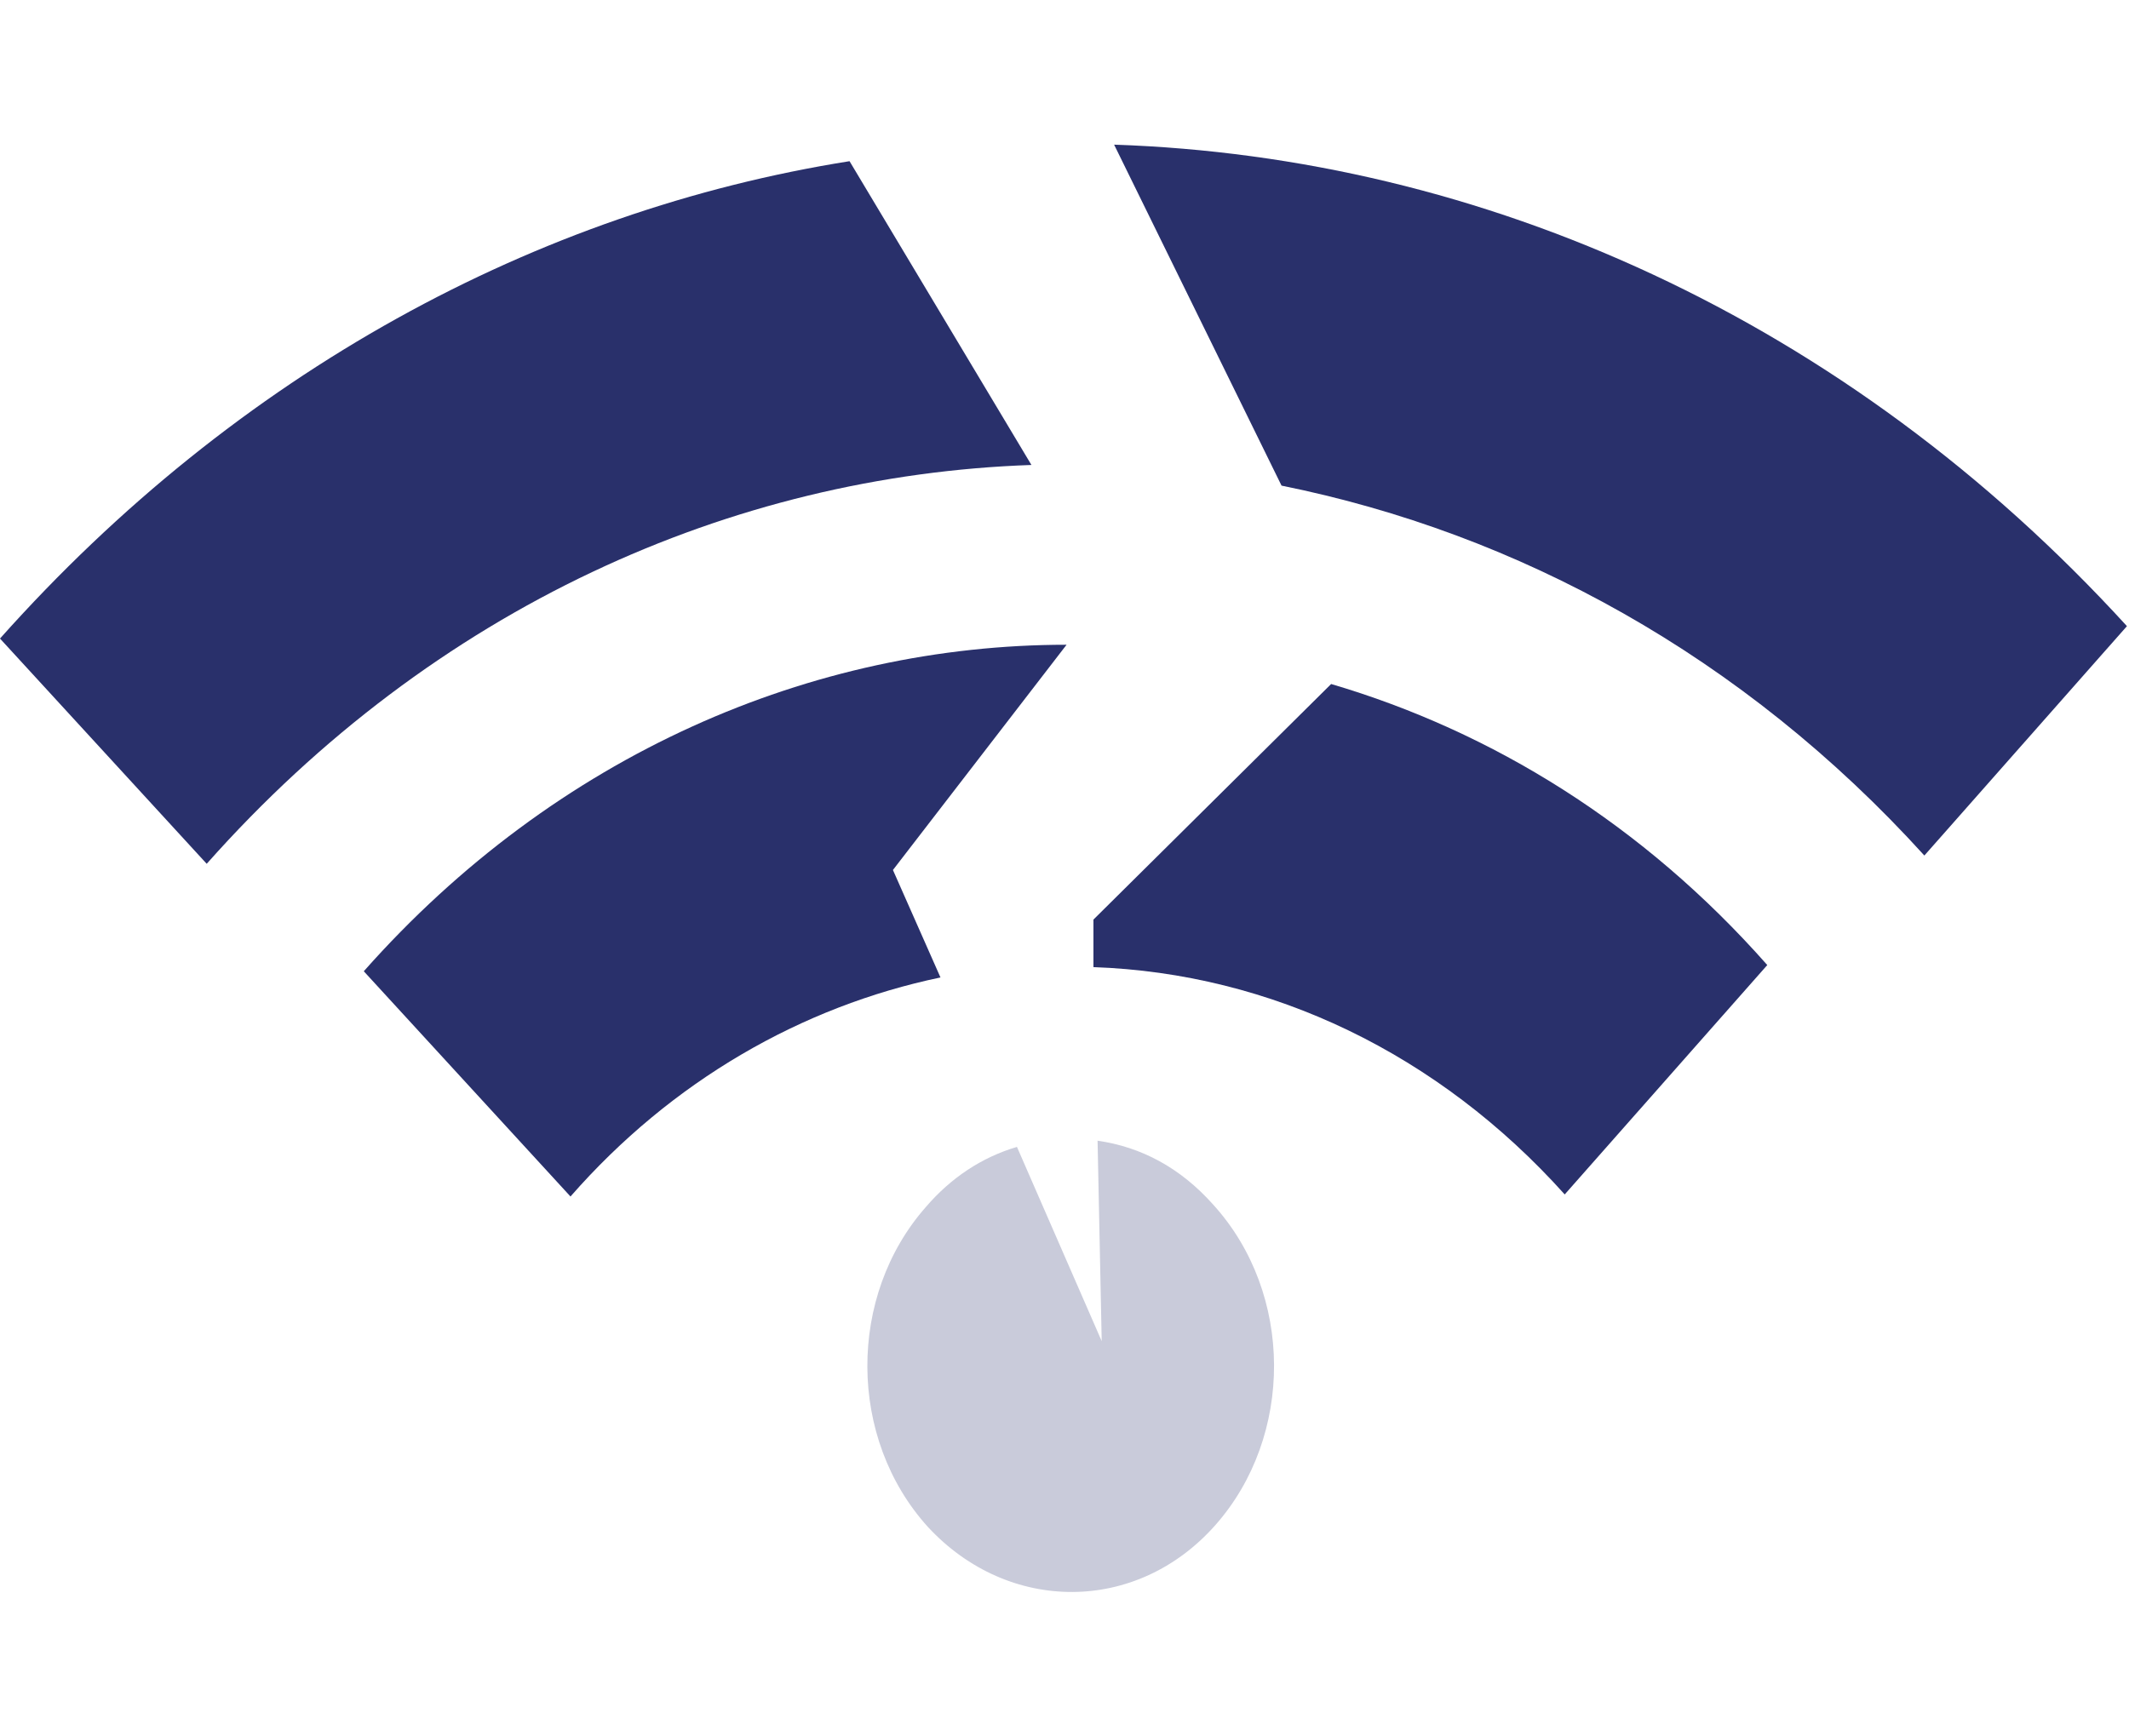
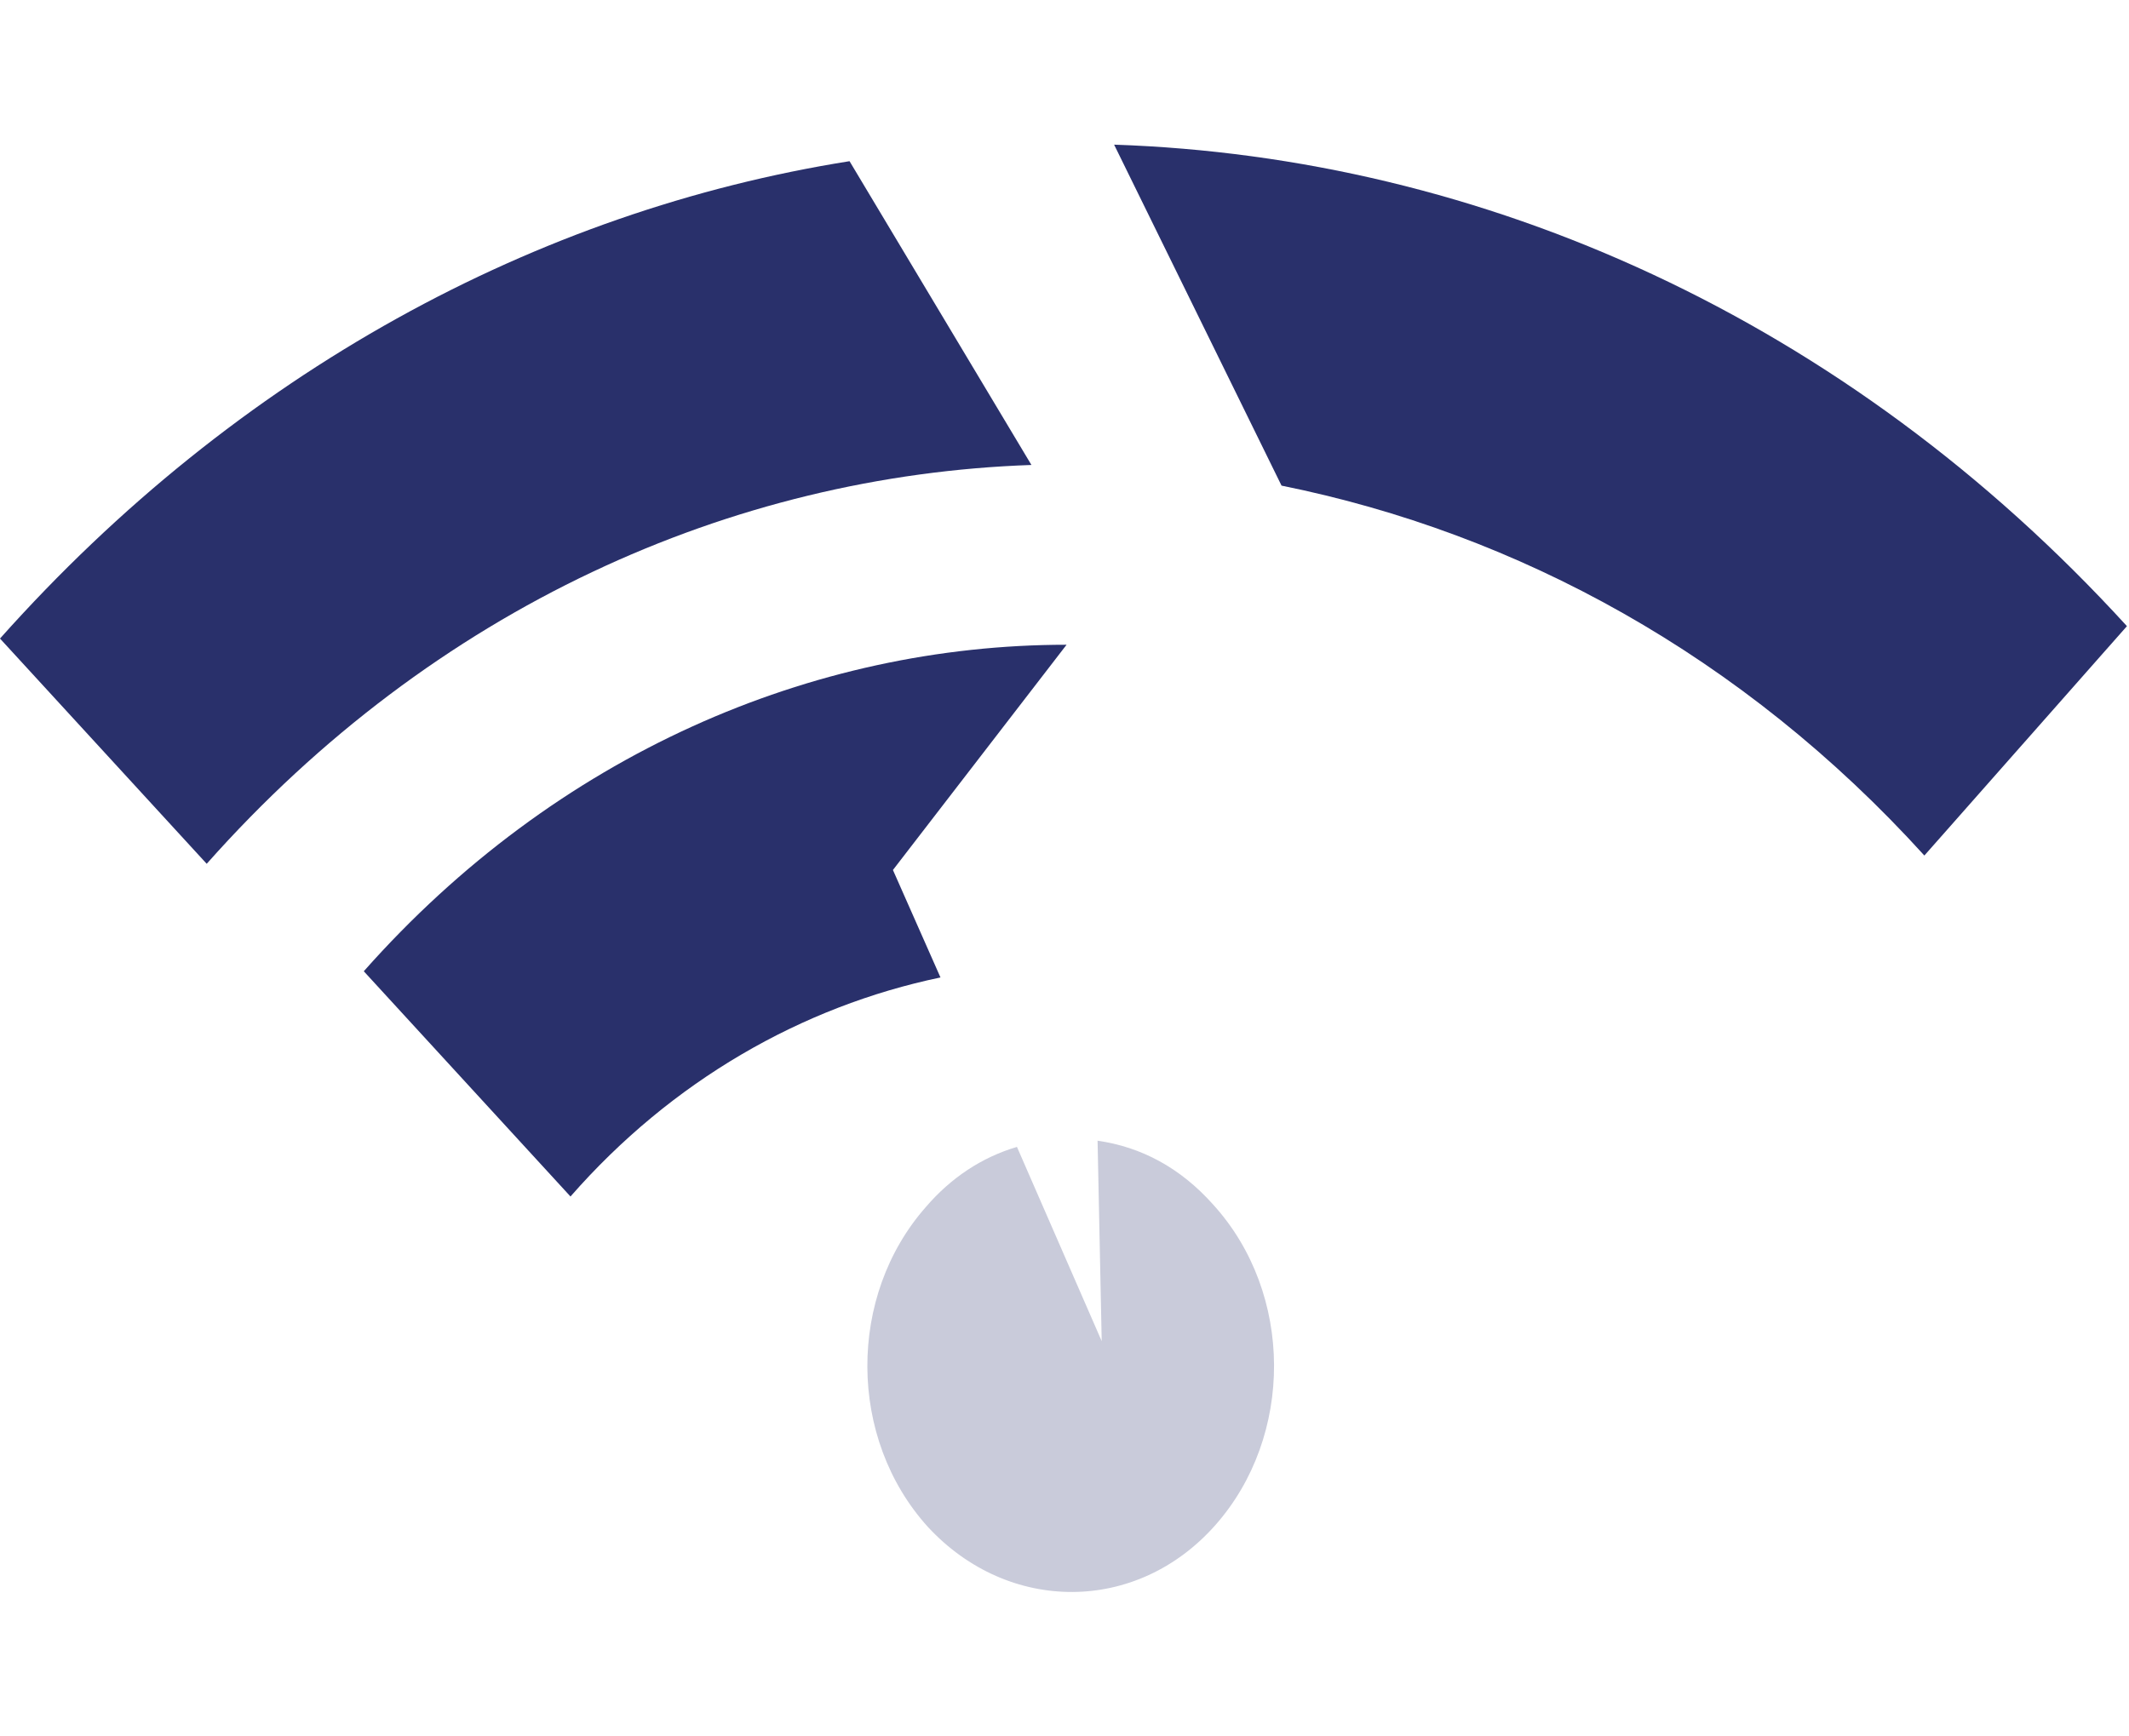
<svg xmlns="http://www.w3.org/2000/svg" version="1.1" id="Layer_1" x="0px" y="0px" width="103px" height="84px" viewBox="0 0 103 84" style="enable-background:new 0 0 103 84;" xml:space="preserve">
  <style type="text/css">
	.st0{fill:#C9CBDA;}
	.st1{fill:#29306B;}
</style>
  <path class="st0" d="M53.1,55.2l0.2,9.7l-4.1-9.4C47.5,56,46,57,44.8,58.4C41,62.7,41,69.6,44.9,73.9c3.9,4.2,10.1,4.2,13.9-0.1  c3.8-4.3,3.8-11.2-0.1-15.5C57.1,56.5,55.2,55.5,53.1,55.2" />
  <path class="st1" d="M41.1,7.8C26,10.2,11.5,18,0,30.9l10,10.9c11-12.4,25.4-18.8,39.9-19.3L41.1,7.8z" />
  <path class="st1" d="M53.9,7l8.1,16.5c11.4,2.3,22.3,8.2,31.1,17.9l9.8-11.1C89.3,15.4,71.7,7.6,53.9,7" />
-   <path class="st1" d="M64.4,33.1L52.9,44.5l0,2.3c8.6,0.3,16.7,4.2,22.8,11l9.8-11.1C79.5,39.9,72.2,35.4,64.4,33.1" />
  <path class="st1" d="M43.2,42.1l8.4-10.9c-12.3,0-24.7,5.3-34,15.8l10,10.9c4.9-5.6,11.2-9.2,17.9-10.6L43.2,42.1z" />
</svg>